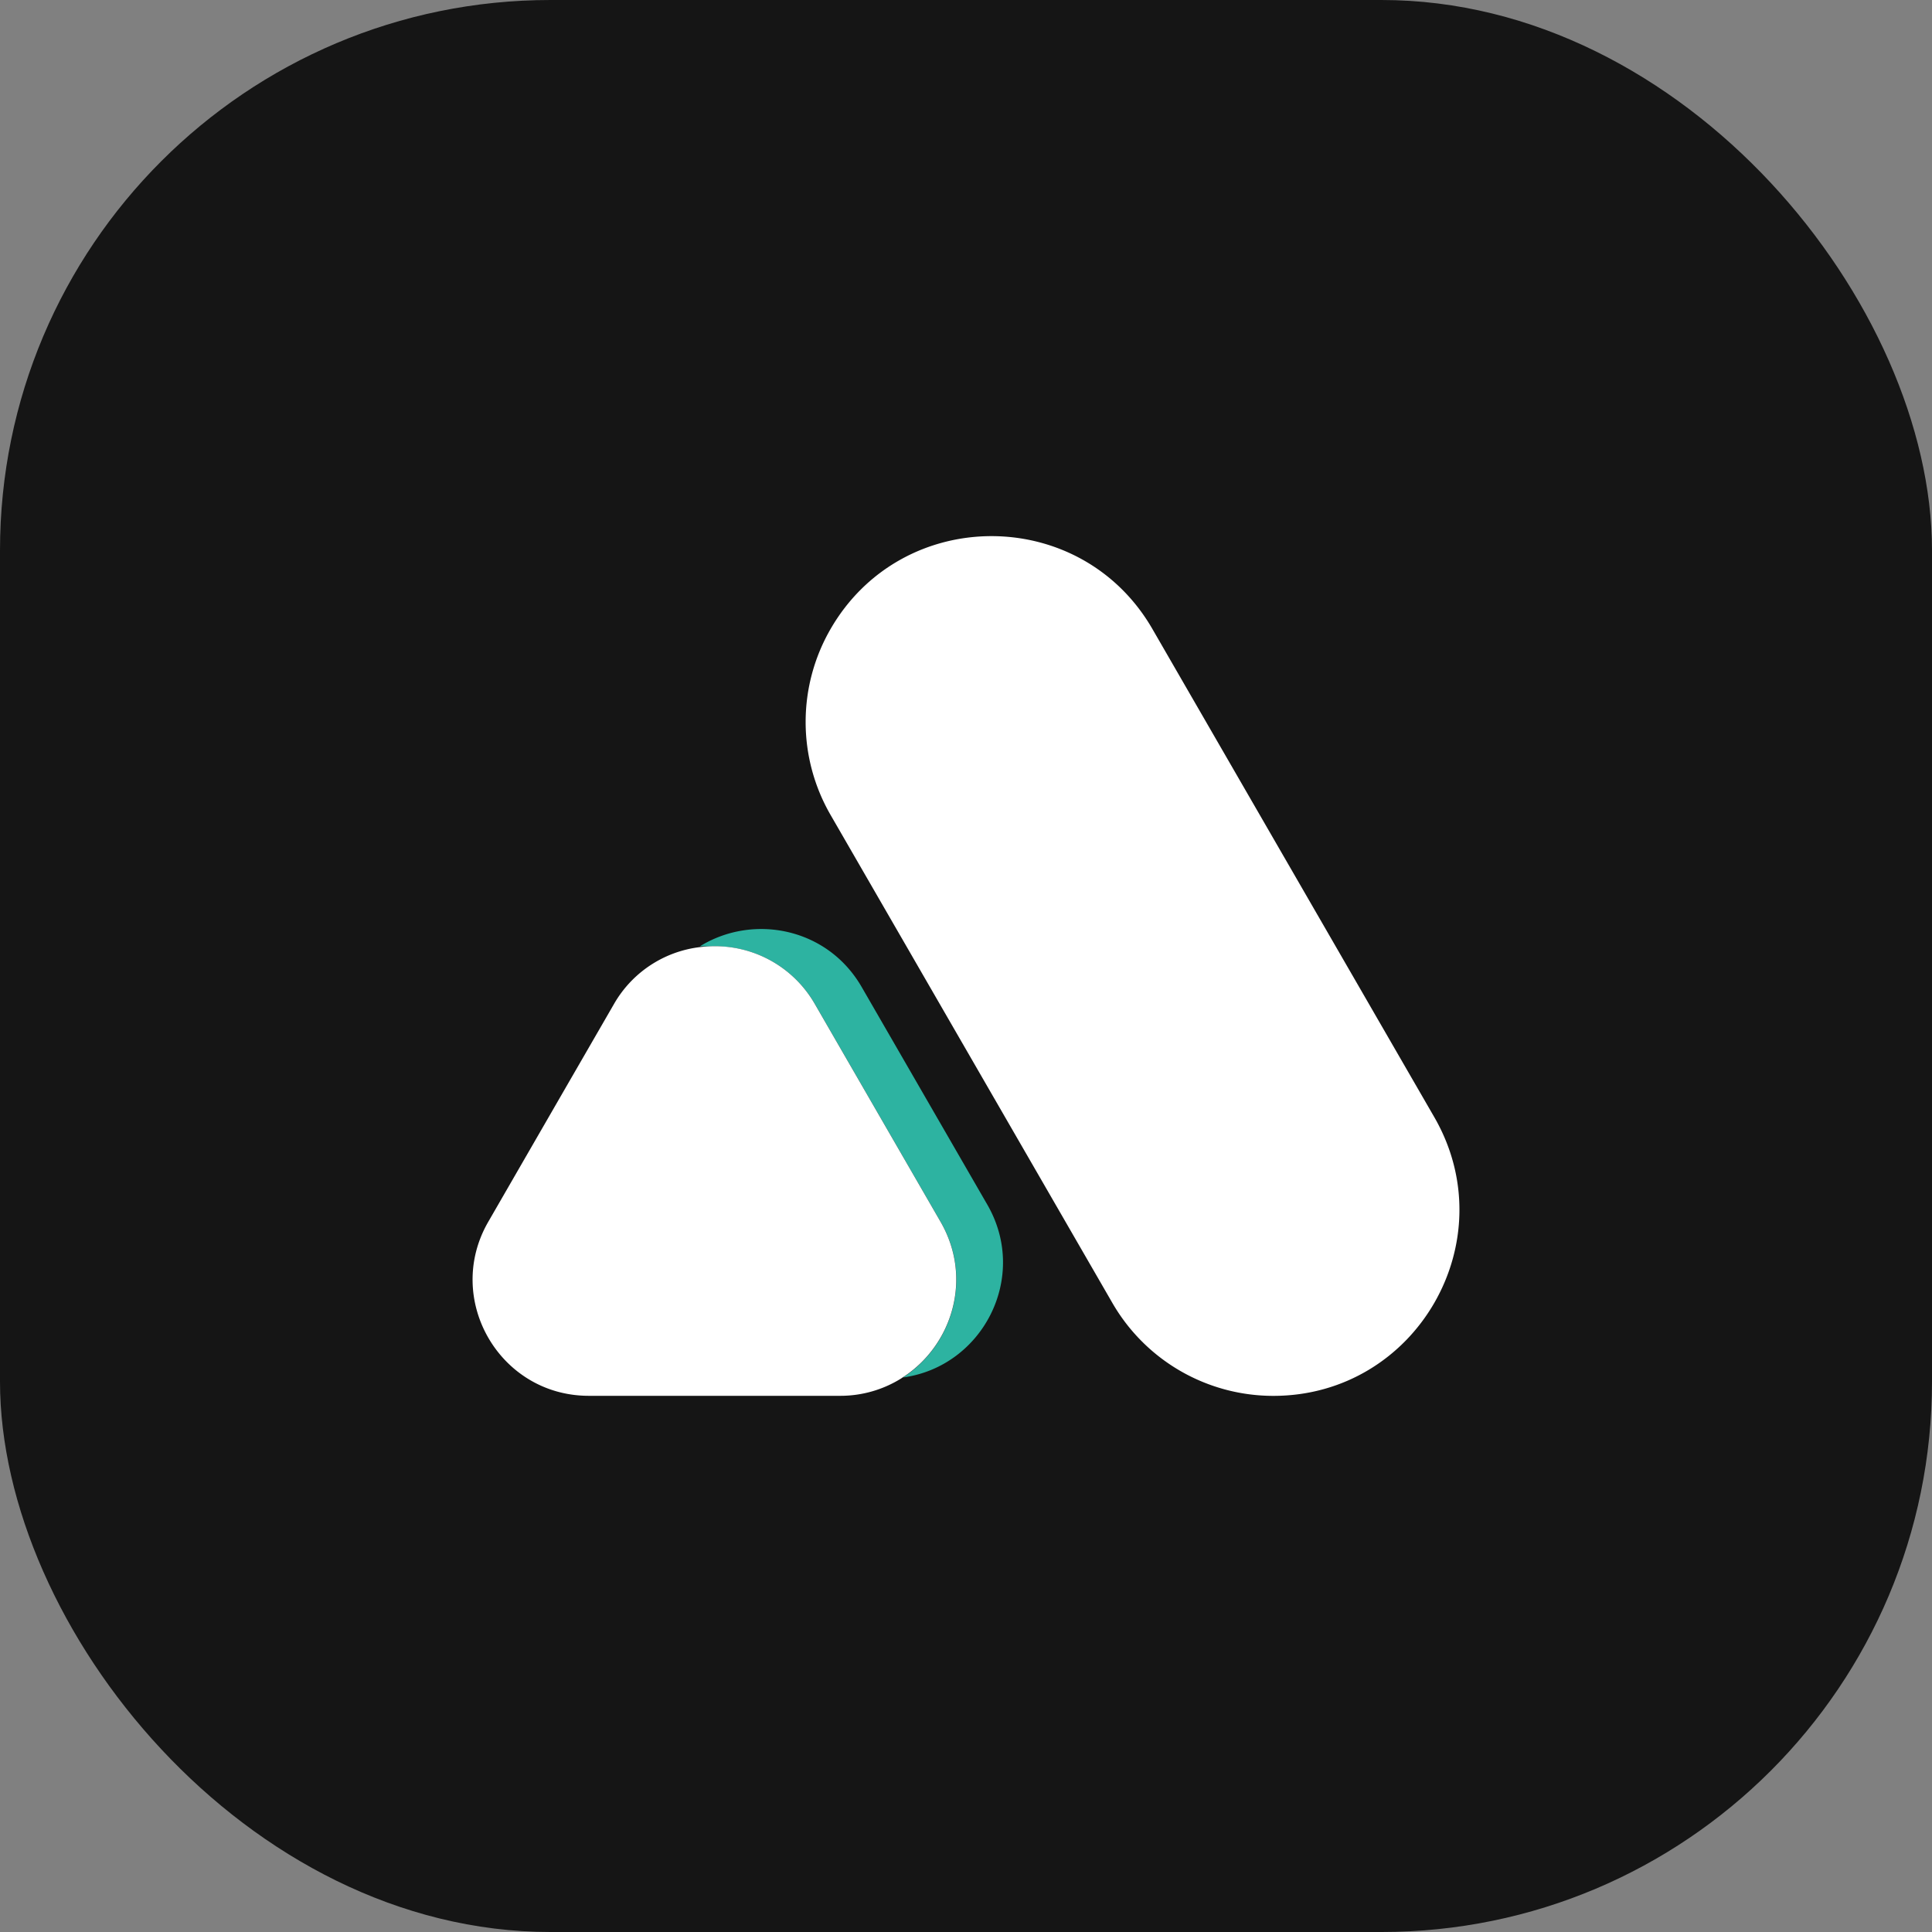
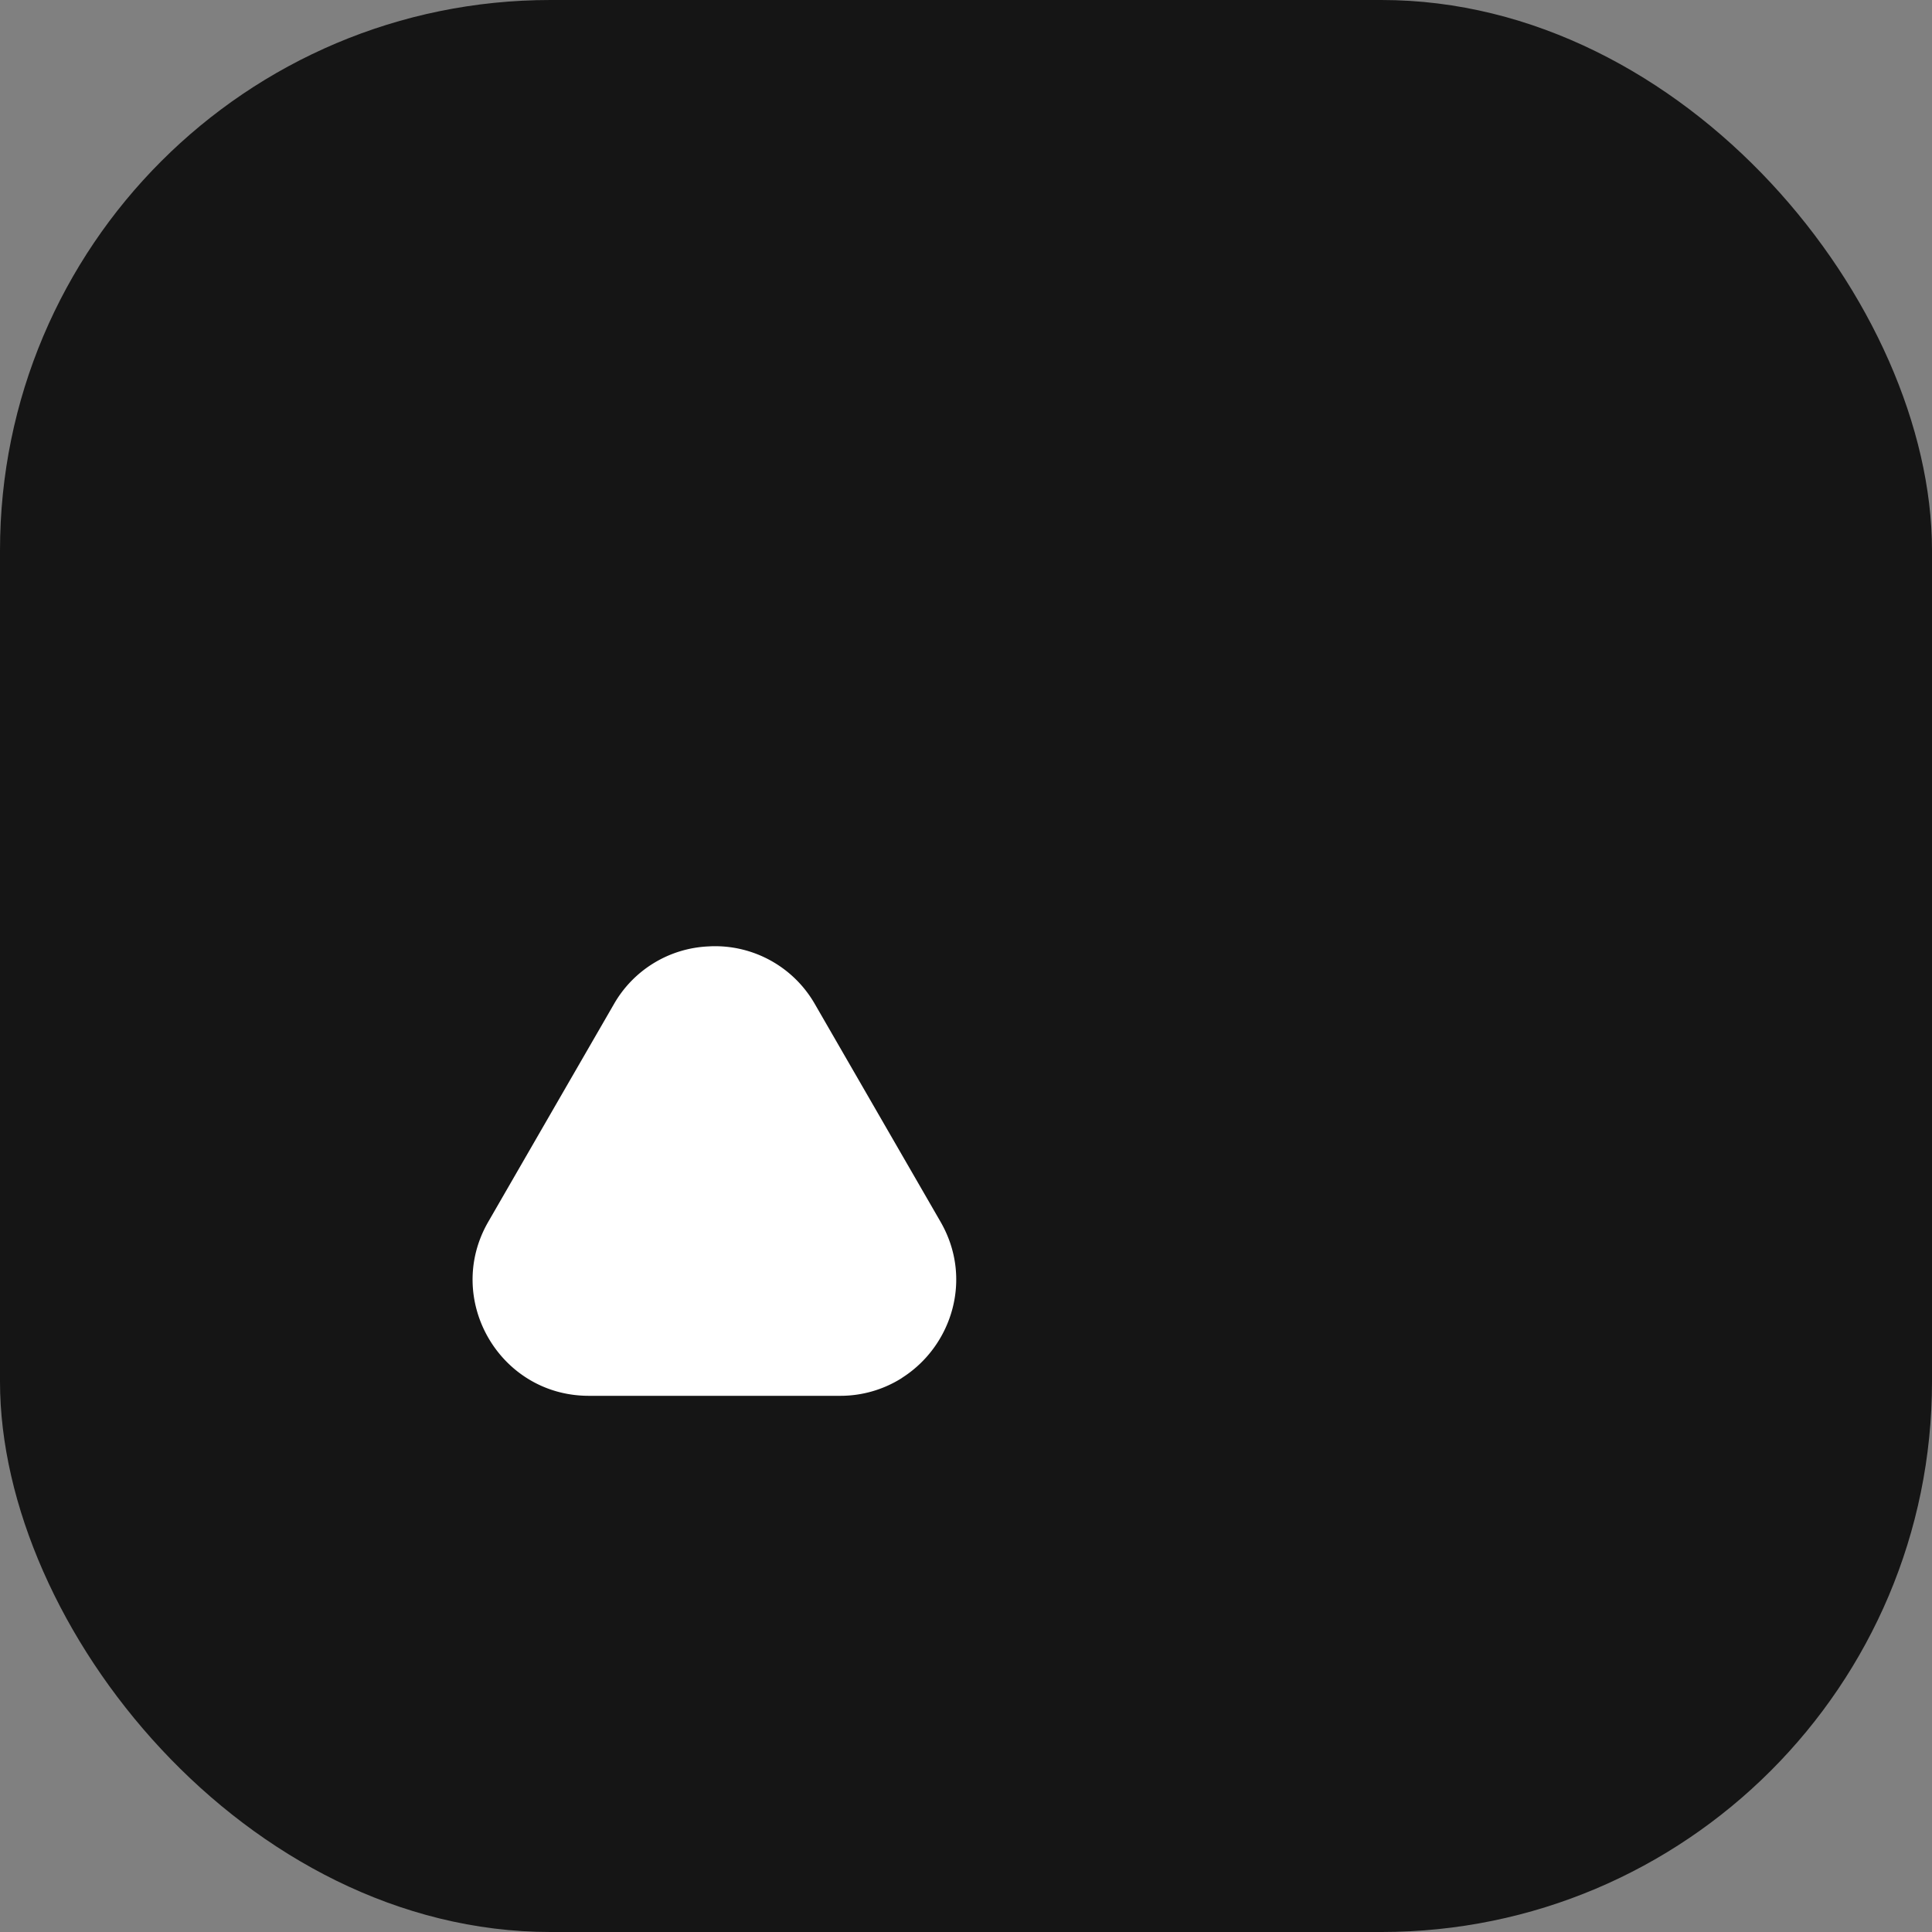
<svg xmlns="http://www.w3.org/2000/svg" viewBox="0 0 1000 1000">
  <rect x="0" y="0" width="1000" height="1000" fill="#808080" stroke="none" />
  <defs>
    <style>.cls-1{fill:#151515;}.cls-2{fill:#2db3a1;}.cls-3{fill:#fff;}</style>
  </defs>
  <g id="Layer_2" data-name="Layer 2">
    <g id="Layer_1-2" data-name="Layer 1">
      <rect class="cls-1" width="1000" height="1000" rx="284.94" />
-       <path class="cls-2" d="M446,510.87c-17.88-30.95-56.46-37.95-83.74-21.05,1.57-.05,3.15,0,4.72.06l1-.06a59.55,59.55,0,0,1,53.88,30l65,112.6c17,29.39,5.88,64.13-19.49,80.56,41.23-5.6,65.35-51.91,43.65-89.48Z" />
      <path class="cls-3" d="M486.82,632.39l-65-112.6a59.55,59.55,0,0,0-53.88-30l-1,.06a59.39,59.39,0,0,0-49.19,29.91q-32.52,56.3-65,112.6c-23.13,40,5.77,90.11,52,90.11h130a59.48,59.48,0,0,0,31.72-9c.28-.18.54-.39.82-.57C492.7,696.52,503.79,661.78,486.82,632.39Z" />
-       <path class="cls-3" d="M742.37,578.2Q669.44,451.9,596.5,325.59c-37-64.12-129.58-64.12-166.61,0h0a96.17,96.17,0,0,0,0,96.2L575.77,674.41a96.17,96.17,0,0,0,83.3,48.09h0C733.12,722.5,779.4,642.33,742.37,578.2Z" />
    </g>
  </g>
</svg>